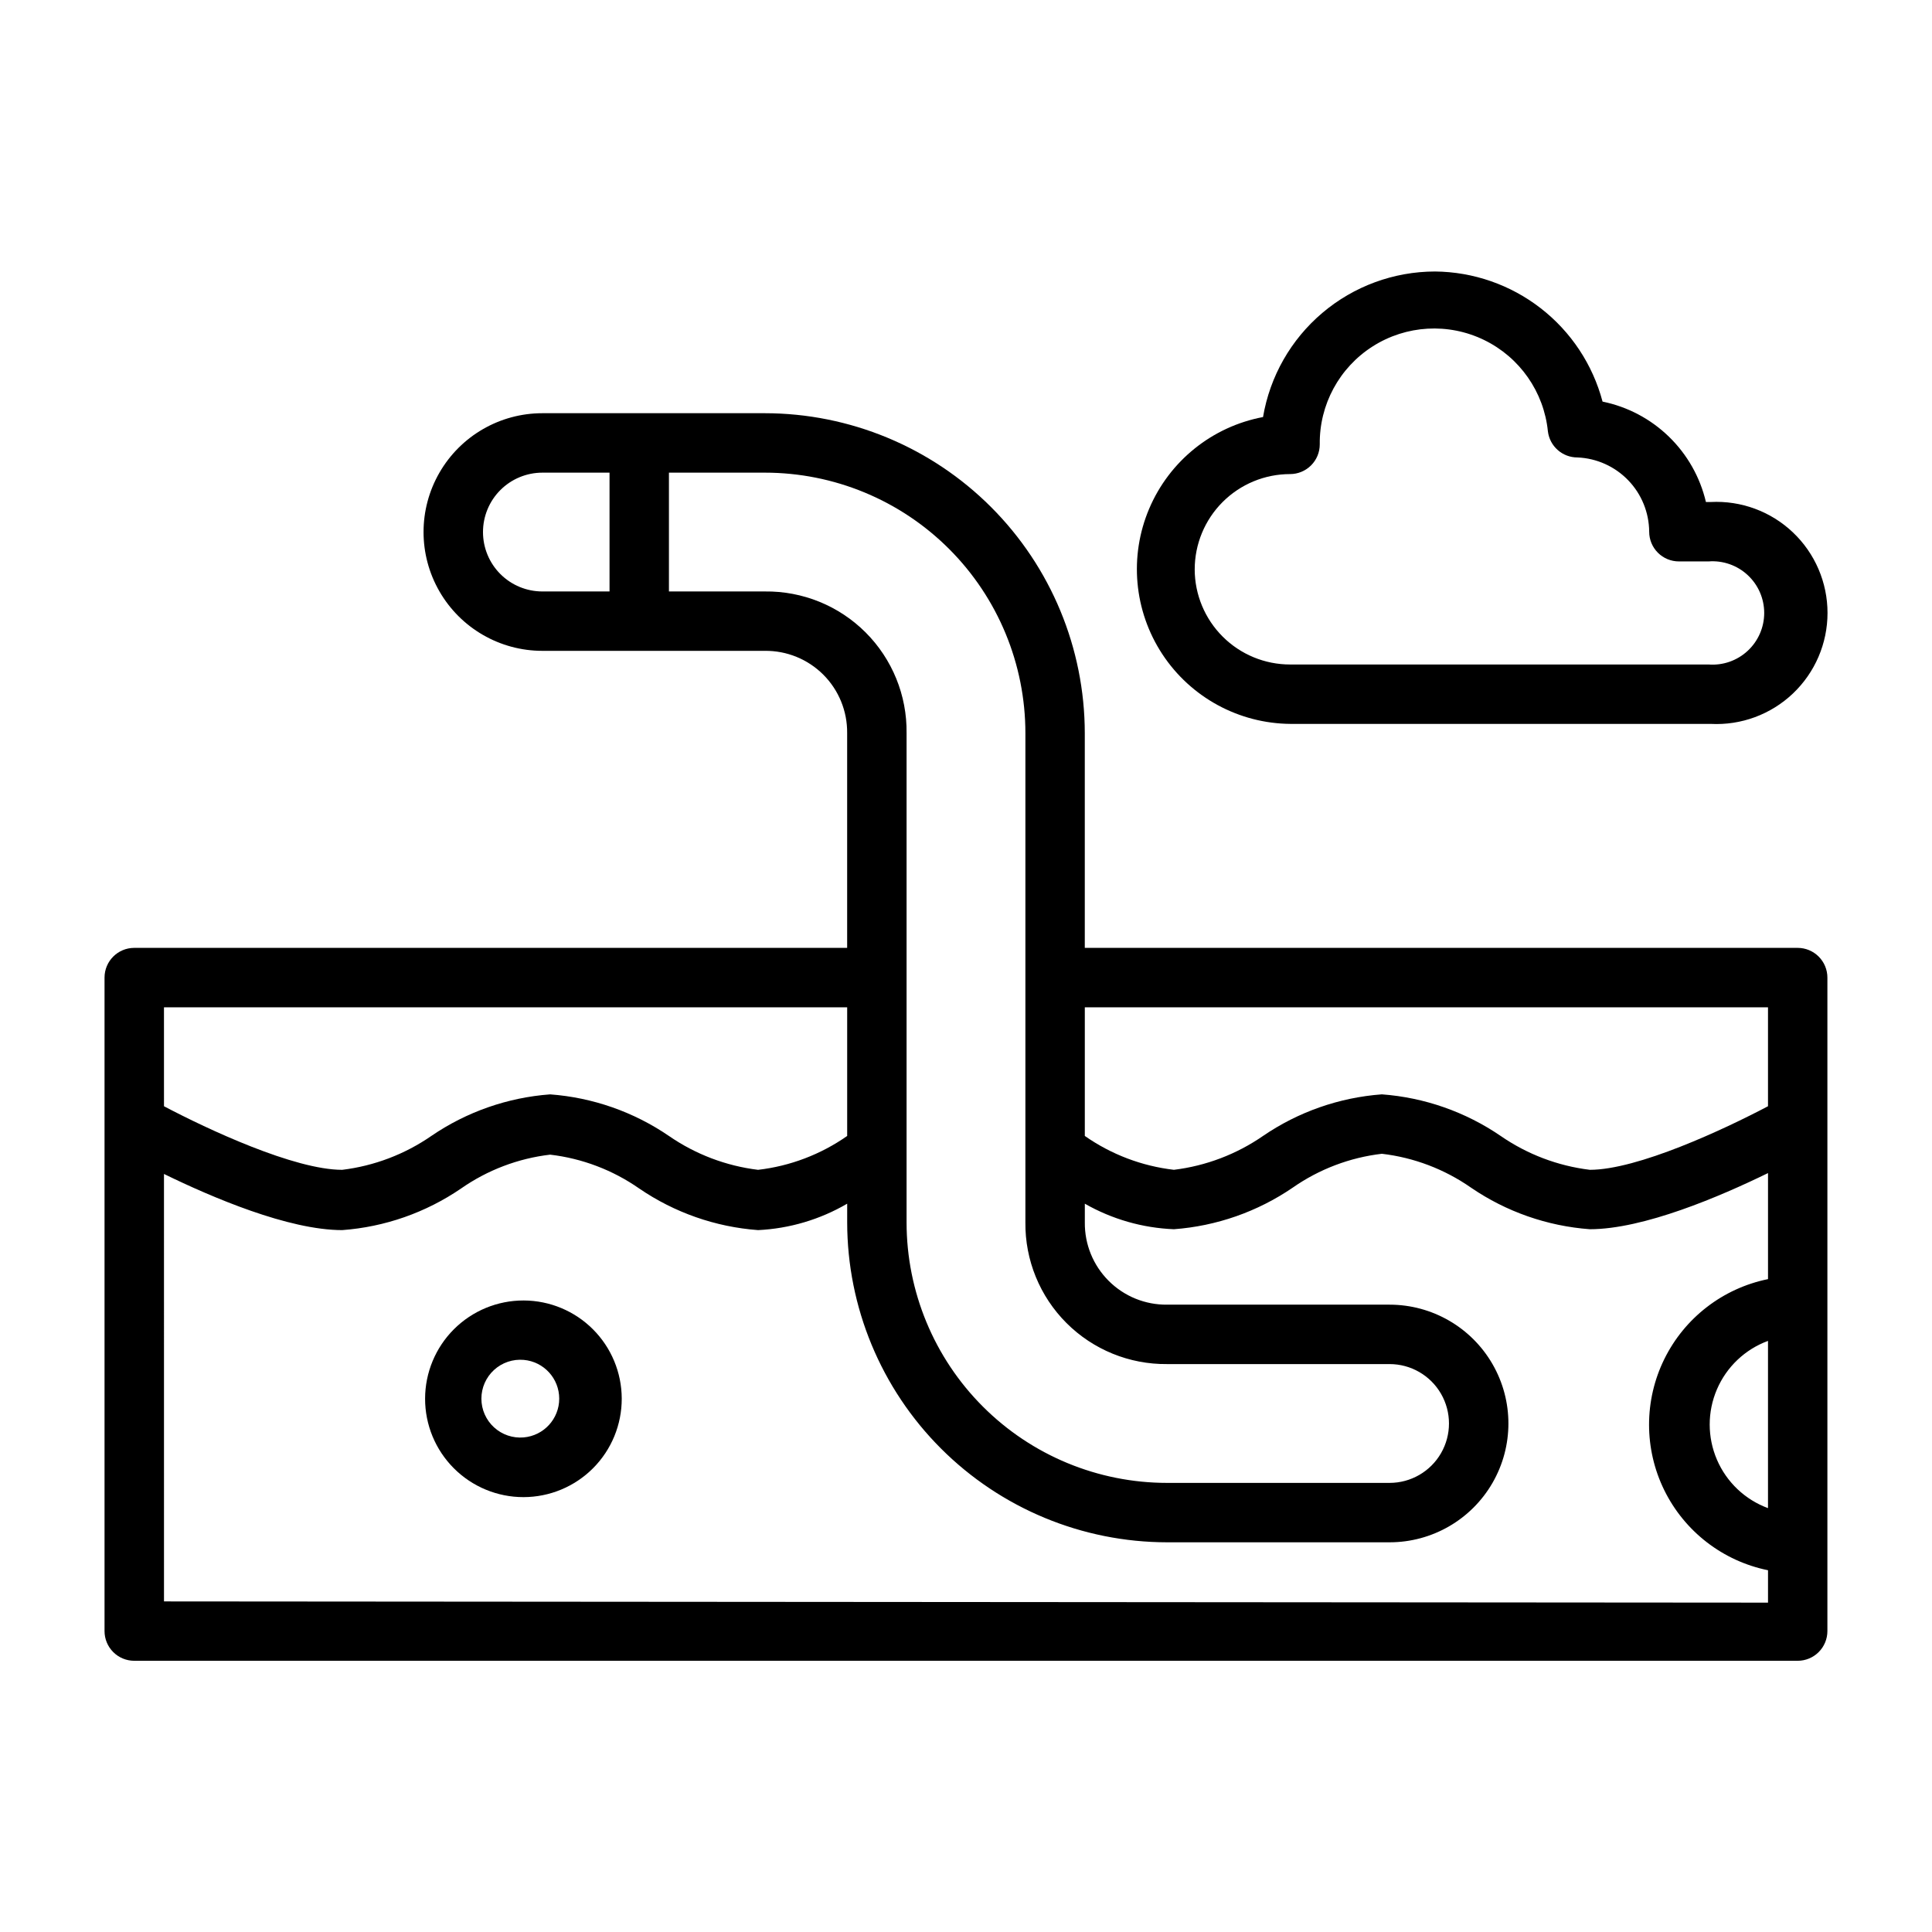
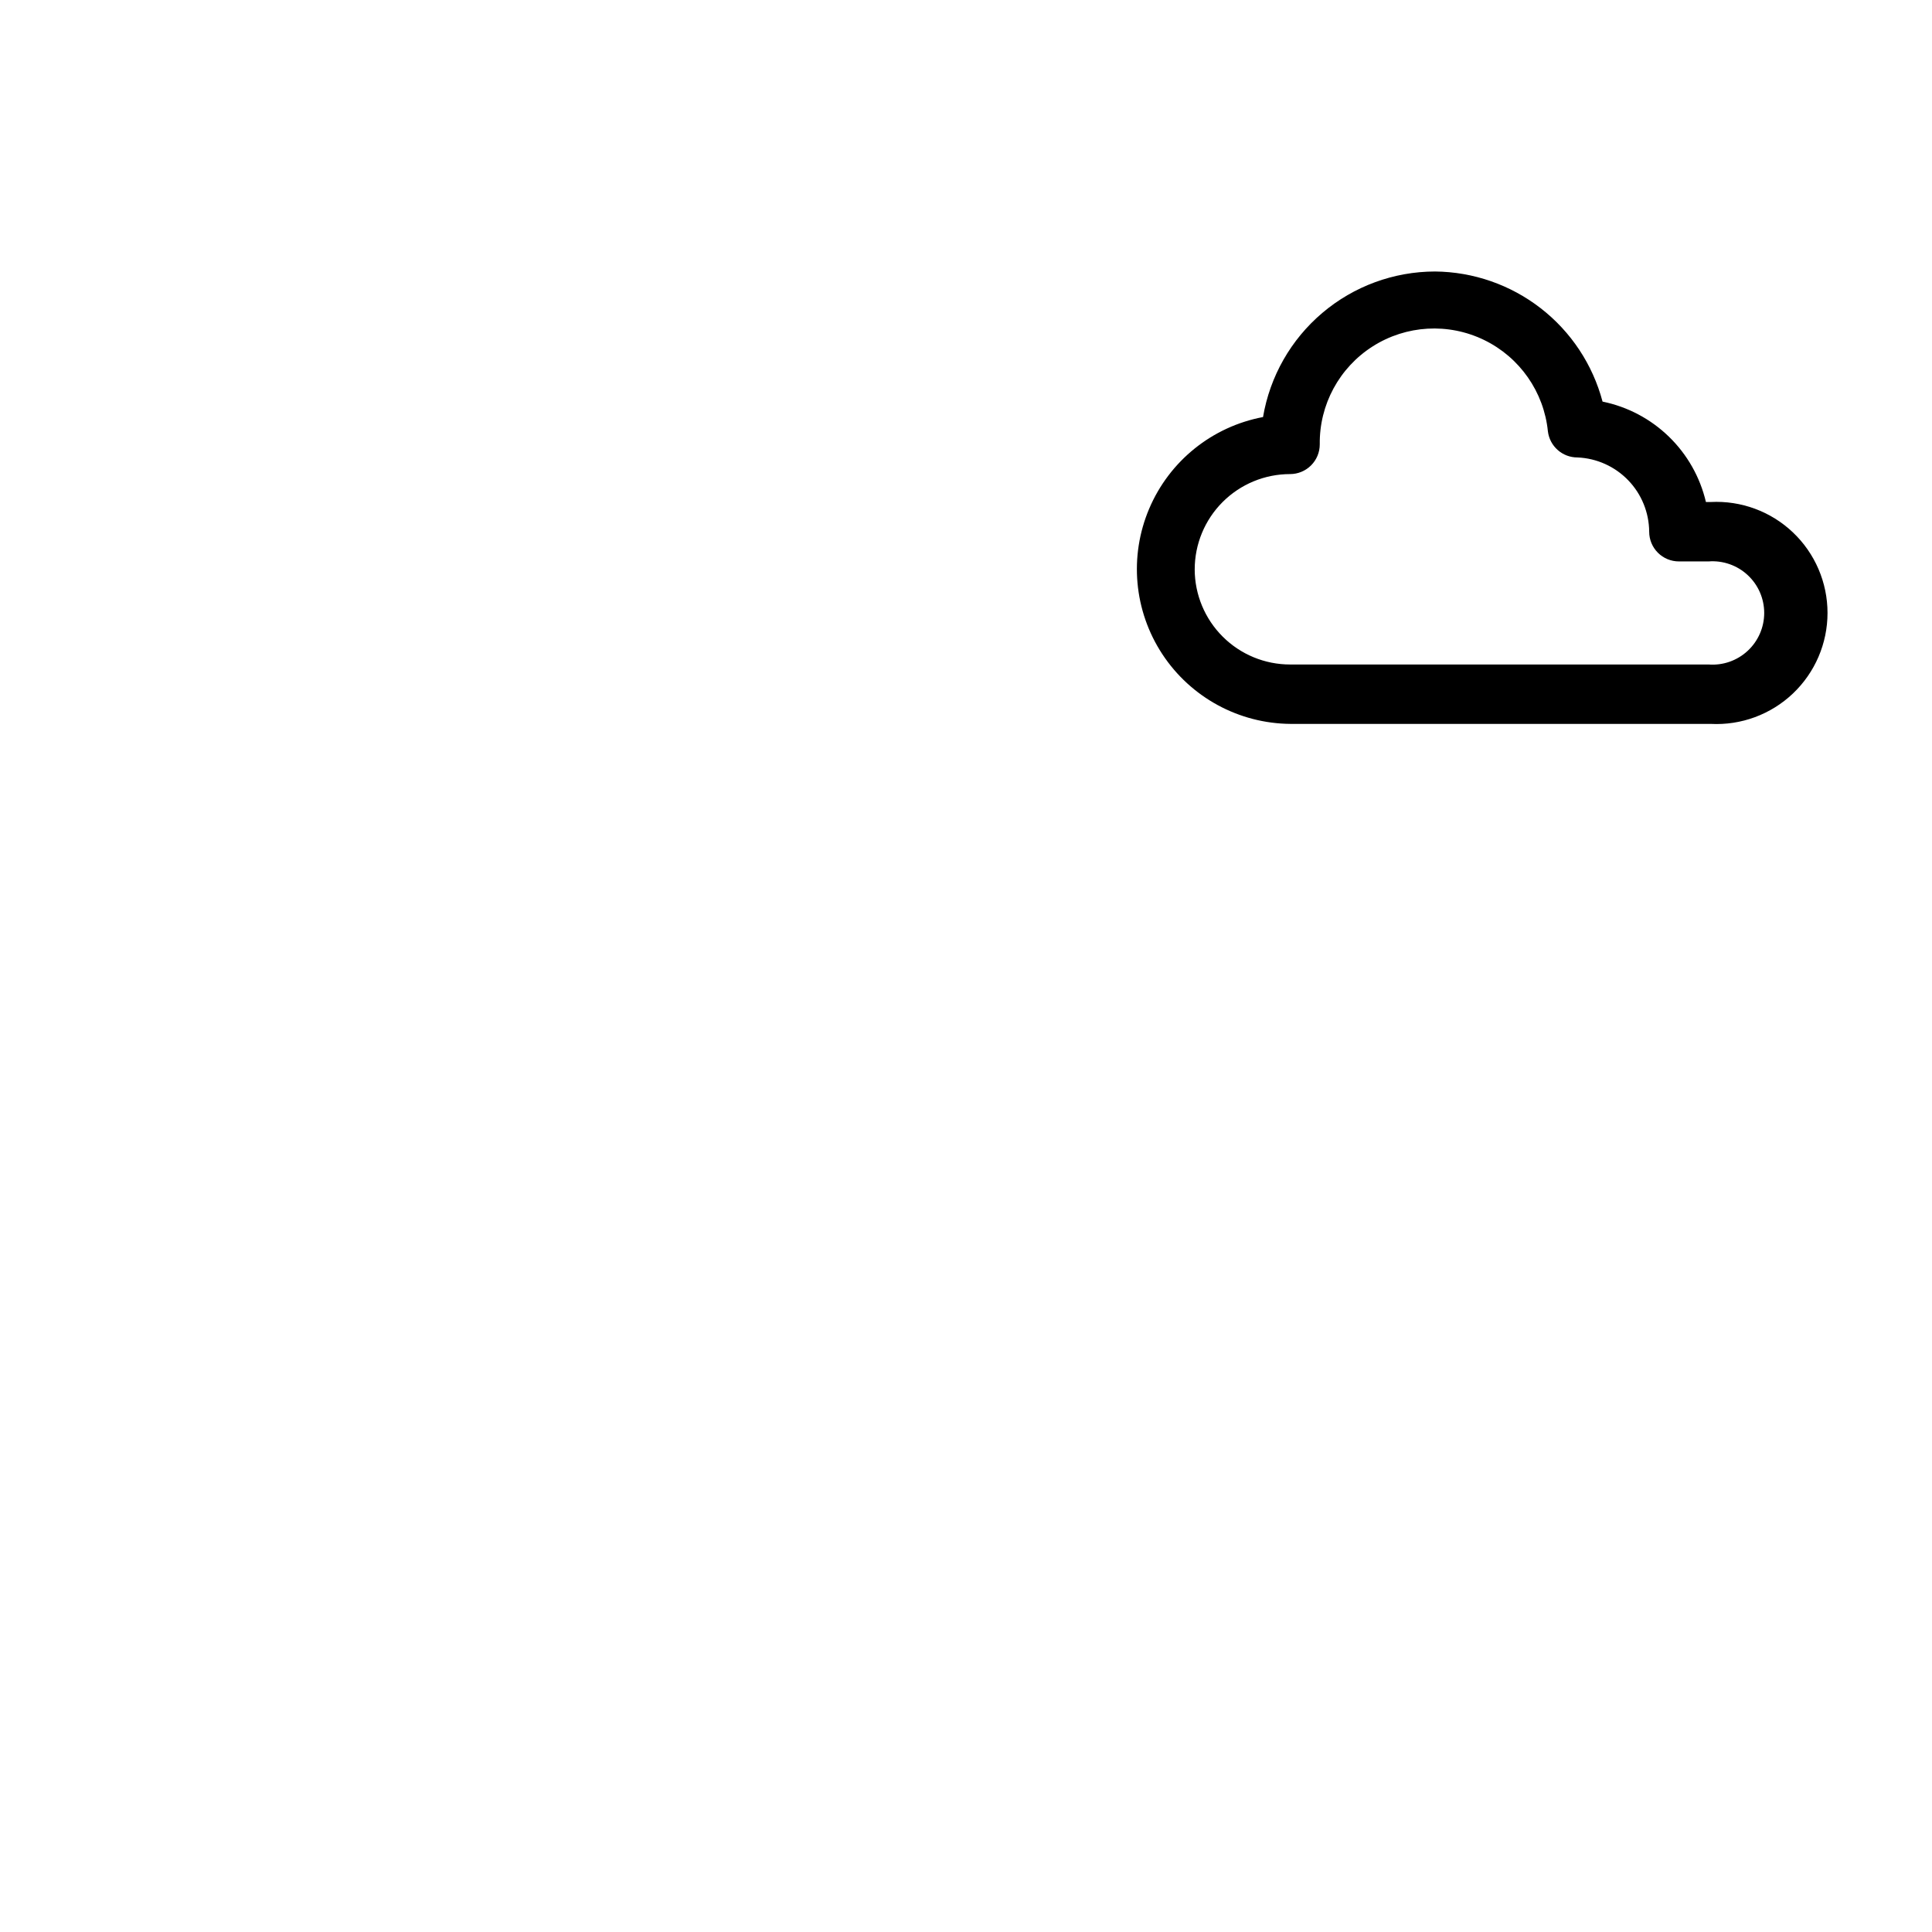
<svg xmlns="http://www.w3.org/2000/svg" fill="#000000" width="800px" height="800px" version="1.1" viewBox="144 144 512 512">
  <g>
-     <path d="m620.41 395.2h-188.93v-56.914c-0.023-22.477-8.961-44.031-24.855-59.926-15.895-15.895-37.449-24.836-59.93-24.855h-58.961c-11.25 0-21.645 6-27.27 15.746-5.625 9.742-5.625 21.742 0 31.484 5.625 9.746 16.02 15.746 27.27 15.746h58.961c5.805-0.062 11.387 2.211 15.492 6.316 4.102 4.102 6.379 9.688 6.316 15.488v56.914h-188.93c-4.348 0-7.871 3.527-7.871 7.875v173.18c0 2.086 0.828 4.09 2.305 5.566 1.477 1.477 3.477 2.305 5.566 2.305h440.83c2.09 0 4.09-0.828 5.566-2.305 1.477-1.477 2.309-3.481 2.309-5.566v-173.18c0-2.09-0.832-4.09-2.309-5.566-1.477-1.477-3.477-2.309-5.566-2.309zm-7.871 148.47c-6.082-2.242-10.973-6.883-13.531-12.836-2.559-5.953-2.559-12.695 0-18.648 2.559-5.957 7.449-10.598 13.531-12.836zm0-132.72v26.215c-11.652 6.141-34.559 16.848-47.23 16.848v-0.004c-8.484-1.035-16.59-4.113-23.617-8.973-9.34-6.387-20.203-10.188-31.488-11.023-11.285 0.836-22.148 4.637-31.488 11.023-7.027 4.859-15.133 7.938-23.617 8.973-8.492-0.984-16.609-4.07-23.613-8.973v-34.086zm-340.54-125.95c0-4.176 1.656-8.18 4.609-11.133s6.957-4.609 11.133-4.609h17.793v31.488l-17.793-0.004c-4.176 0-8.18-1.656-11.133-4.609s-4.609-6.957-4.609-11.133zm74.707 15.742h-25.43v-31.488h25.426v0.004c18.312 0 35.871 7.273 48.82 20.219 12.945 12.945 20.219 30.508 20.219 48.816v129.65c-0.105 9.992 3.816 19.605 10.883 26.668 7.062 7.066 16.676 10.988 26.668 10.883h58.961c5.625 0 10.82 3 13.633 7.871 2.812 4.871 2.812 10.871 0 15.746-2.812 4.871-8.008 7.871-13.633 7.871h-58.961c-18.312 0-35.871-7.273-48.816-20.223-12.949-12.945-20.223-30.508-20.223-48.816v-129.65c0.129-9.996-3.785-19.621-10.855-26.691-7.07-7.07-16.695-10.984-26.695-10.859zm21.805 110.21v34.09c-7.008 4.902-15.121 7.988-23.617 8.973-8.484-1.035-16.586-4.113-23.617-8.973-9.34-6.387-20.203-10.188-31.488-11.023-11.281 0.836-22.145 4.637-31.488 11.023-7.027 4.859-15.133 7.938-23.613 8.973-12.676 0-35.582-10.707-47.23-16.848l-0.004-26.211zm-181.05 157.44-0.004-113.28c12.754 6.219 32.984 14.879 47.23 14.879h0.004c11.281-0.832 22.145-4.633 31.488-11.02 7.008-4.894 15.121-7.981 23.613-8.977 8.492 0.996 16.605 4.082 23.617 8.977 9.34 6.387 20.203 10.188 31.488 11.02 8.32-0.398 16.422-2.801 23.617-7.004v4.961-0.004c0.02 22.48 8.957 44.031 24.855 59.926 15.895 15.898 37.445 24.836 59.926 24.855h58.961c11.25 0 21.645-6 27.27-15.742 5.625-9.742 5.625-21.746 0-31.488s-16.02-15.746-27.27-15.746h-58.961c-5.805 0.066-11.387-2.211-15.488-6.316-4.106-4.102-6.383-9.684-6.316-15.488v-4.957c7.211 4.117 15.312 6.441 23.613 6.769 11.285-0.836 22.148-4.637 31.488-11.023 7.012-4.894 15.125-7.977 23.617-8.973 8.492 0.996 16.605 4.078 23.617 8.973 9.34 6.387 20.203 10.188 31.488 11.023 14.25 0 34.48-8.66 47.23-14.879v28.102c-11.957 2.43-22.109 10.262-27.492 21.211-5.379 10.949-5.379 23.777 0 34.723 5.383 10.949 15.535 18.785 27.492 21.215v8.582z" />
-     <path d="m282.79 488.64c-6.922-0.02-13.566 2.711-18.469 7.594-4.902 4.883-7.66 11.516-7.668 18.438-0.008 6.918 2.738 13.559 7.633 18.449 4.891 4.894 11.531 7.641 18.449 7.633 6.922-0.008 13.555-2.766 18.438-7.668 4.883-4.902 7.613-11.547 7.594-18.469-0.02-6.883-2.766-13.477-7.633-18.344-4.867-4.867-11.461-7.609-18.344-7.633zm0 36.289c-2.883 0.254-5.734-0.715-7.867-2.668-2.133-1.953-3.348-4.711-3.348-7.602 0-2.894 1.215-5.652 3.348-7.606 2.133-1.953 4.984-2.922 7.867-2.668 5.324 0.465 9.41 4.926 9.41 10.273 0 5.344-4.086 9.805-9.41 10.27z" />
    <path d="m597.35 335.84c8.059 0.418 15.941-2.492 21.793-8.051 5.856-5.559 9.168-13.277 9.168-21.348 0-8.074-3.312-15.793-9.168-21.352-5.852-5.559-13.734-8.469-21.793-8.051h-1.262c-1.547-6.59-4.949-12.598-9.805-17.312-4.856-4.715-10.957-7.941-17.59-9.297-2.602-9.816-8.355-18.508-16.379-24.734-8.02-6.231-17.863-9.652-28.02-9.746-10.926 0.016-21.496 3.894-29.84 10.957-8.344 7.059-13.918 16.844-15.738 27.617-13.48 2.535-24.801 11.645-30.164 24.27-5.363 12.625-4.059 27.094 3.473 38.559 7.531 11.461 20.297 18.402 34.012 18.488zm-136.74-40.934c0-6.699 2.66-13.129 7.402-17.867 4.738-4.738 11.164-7.402 17.867-7.402 2.086 0 4.09-0.828 5.566-2.305 1.477-1.477 2.305-3.477 2.305-5.566-0.141-10.512 5.176-20.344 14.047-25.984 8.871-5.637 20.031-6.277 29.488-1.688 9.457 4.59 15.863 13.75 16.922 24.207 0.48 3.977 3.867 6.957 7.871 6.93 5.086 0.223 9.887 2.387 13.418 6.051 3.531 3.66 5.519 8.539 5.555 13.629 0 2.086 0.828 4.09 2.305 5.566 1.477 1.477 3.481 2.305 5.566 2.305h7.875c3.801-0.289 7.551 1.02 10.348 3.613 2.797 2.59 4.387 6.231 4.387 10.047 0 3.812-1.59 7.453-4.387 10.043-2.797 2.594-6.547 3.902-10.348 3.613h-110.92c-6.688 0-13.105-2.652-17.84-7.375-4.738-4.719-7.41-11.129-7.43-17.816z" />
  </g>
</svg>